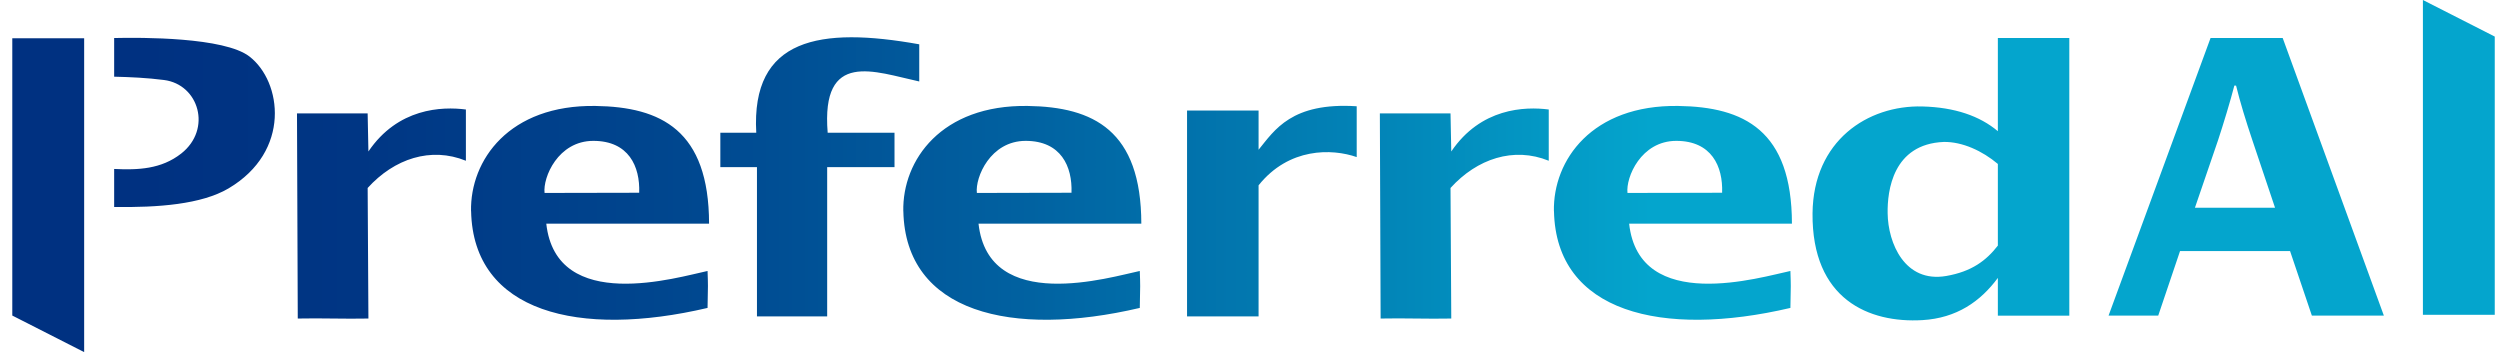
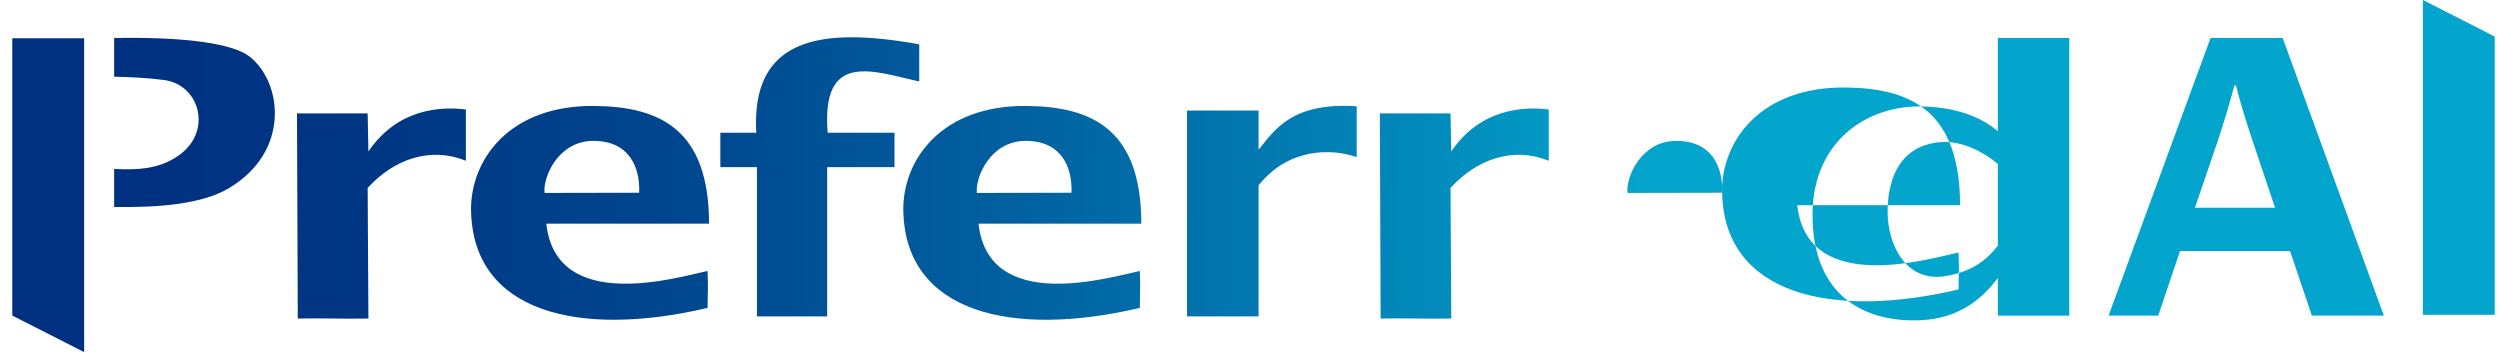
<svg xmlns="http://www.w3.org/2000/svg" width="142" height="20" fill="none" viewBox="0 0 142 20">
-   <path fill="url(#a)" fill-rule="evenodd" d="m20.882 6.44.044 2.164c1.672-2.47 4.172-2.561 5.537-2.384v2.911c-1.99-.809-4.07-.119-5.58 1.546l.043 7.416c-1.337.029-2.677-.03-4.013 0L16.869 6.44h4.013Zm96.655-4.28v15.77h-4.059v-2.145c-.983 1.336-2.345 2.286-4.288 2.398-3.027.177-6.281-1.174-6.238-6.068.043-4.122 3.128-6.148 6.238-6.068 1.842.047 3.262.541 4.288 1.405V2.16h4.059Zm-4.059 11.786V9.312c-.882-.744-2.016-1.264-3.067-1.25-2.901.116-3.215 2.781-3.193 4.05.021 1.697.971 3.969 3.326 3.564 1.442-.249 2.276-.874 2.937-1.73h-.003Zm-77.172-2.998-5.375.011c-.101-.881.762-2.955 2.77-2.958 2.009 0 2.659 1.452 2.605 2.947Zm-9.547 1.048c.12 5.76 6.144 7.202 13.43 5.494.029-1.34.029-1.265 0-2.099-1.644.343-8.593 2.467-9.16-2.687h9.246c-.007-5.306-2.723-6.632-6.454-6.686-4.906-.073-7.123 3.077-7.066 5.981l.004-.003Zm55.63-5.556.043 2.164c1.672-2.47 4.172-2.561 5.537-2.384v2.911c-1.99-.809-4.07-.119-5.58 1.546l.043 7.416c-1.337.029-2.677-.03-4.013 0-.015-3.912-.03-7.737-.043-11.653h4.012Zm15.427 4.508-5.375.011c-.101-.881.762-2.955 2.77-2.958 2.009 0 2.659 1.452 2.605 2.947Zm-9.55 1.048c.118 5.76 6.143 7.202 13.429 5.494.029-1.34.029-1.265 0-2.099-1.644.343-8.593 2.467-9.16-2.687h9.247c-.008-5.306-2.724-6.632-6.455-6.686-4.905-.073-7.123 3.077-7.065 5.981l.003-.003ZM60.86 10.948l-5.374.011c-.101-.881.762-2.955 2.77-2.958 2.009 0 2.659 1.452 2.605 2.947Zm-9.55 1.048c.12 5.76 6.144 7.202 13.43 5.494.029-1.34.029-1.265 0-2.099-1.644.343-8.593 2.467-9.16-2.687h9.247c-.008-5.306-2.724-6.632-6.455-6.686-4.905-.073-7.123 3.077-7.065 5.981l.003-.003Zm.903-7.369v-2.11c-5.63-1.01-9.557-.371-9.258 5.021h-2.04v1.955h2.08v8.48h3.988v-8.48h3.825V7.538h-3.796c-.387-4.731 2.673-3.456 5.198-2.911h.003Zm19.274 3.88v-2.23h-4.063V17.97h4.063v-7.444c1.723-2.153 4.169-2.095 5.574-1.604V6.036c-3.7-.239-4.664 1.354-5.574 2.47Zm63.909 9.42h-4.082l-1.239-3.667h-6.249l-1.239 3.667h-2.821l5.794-15.77h4.096l5.747 15.77h-.007Zm-6.174-6.126-1.289-3.84c-.365-1.084-.704-2.189-.925-3.1h-.097c-.221.86-.632 2.215-.925 3.1l-1.315 3.84h4.551ZM137.621 0v17.88h4.081V2.077L137.621 0ZM.698 17.923 4.78 20V2.174H.698v15.75Zm13.47-14.715C12.736 2.106 8.02 2.124 6.484 2.16v2.196c.935.022 1.874.065 2.831.188 1.987.253 2.735 2.796.98 4.176-1.135.892-2.457.942-3.811.877v2.16c2.495.036 4.955-.148 6.494-1.054 3.572-2.11 3.034-6.072 1.192-7.492l-.004-.003Z" clip-rule="evenodd" />
+   <path fill="url(#a)" fill-rule="evenodd" d="m20.882 6.44.044 2.164c1.672-2.47 4.172-2.561 5.537-2.384v2.911c-1.99-.809-4.07-.119-5.58 1.546l.043 7.416c-1.337.029-2.677-.03-4.013 0L16.869 6.44h4.013Zm96.655-4.28v15.77h-4.059v-2.145c-.983 1.336-2.345 2.286-4.288 2.398-3.027.177-6.281-1.174-6.238-6.068.043-4.122 3.128-6.148 6.238-6.068 1.842.047 3.262.541 4.288 1.405V2.16h4.059Zm-4.059 11.786V9.312c-.882-.744-2.016-1.264-3.067-1.25-2.901.116-3.215 2.781-3.193 4.05.021 1.697.971 3.969 3.326 3.564 1.442-.249 2.276-.874 2.937-1.73h-.003Zm-77.172-2.998-5.375.011c-.101-.881.762-2.955 2.77-2.958 2.009 0 2.659 1.452 2.605 2.947Zm-9.547 1.048c.12 5.76 6.144 7.202 13.43 5.494.029-1.34.029-1.265 0-2.099-1.644.343-8.593 2.467-9.16-2.687h9.246c-.007-5.306-2.723-6.632-6.454-6.686-4.906-.073-7.123 3.077-7.066 5.981l.004-.003Zm55.63-5.556.043 2.164c1.672-2.47 4.172-2.561 5.537-2.384v2.911c-1.99-.809-4.07-.119-5.58 1.546l.043 7.416c-1.337.029-2.677-.03-4.013 0-.015-3.912-.03-7.737-.043-11.653h4.012Zm15.427 4.508-5.375.011c-.101-.881.762-2.955 2.77-2.958 2.009 0 2.659 1.452 2.605 2.947Zc.118 5.76 6.143 7.202 13.429 5.494.029-1.34.029-1.265 0-2.099-1.644.343-8.593 2.467-9.16-2.687h9.247c-.008-5.306-2.724-6.632-6.455-6.686-4.905-.073-7.123 3.077-7.065 5.981l.003-.003ZM60.86 10.948l-5.374.011c-.101-.881.762-2.955 2.77-2.958 2.009 0 2.659 1.452 2.605 2.947Zm-9.55 1.048c.12 5.76 6.144 7.202 13.43 5.494.029-1.34.029-1.265 0-2.099-1.644.343-8.593 2.467-9.16-2.687h9.247c-.008-5.306-2.724-6.632-6.455-6.686-4.905-.073-7.123 3.077-7.065 5.981l.003-.003Zm.903-7.369v-2.11c-5.63-1.01-9.557-.371-9.258 5.021h-2.04v1.955h2.08v8.48h3.988v-8.48h3.825V7.538h-3.796c-.387-4.731 2.673-3.456 5.198-2.911h.003Zm19.274 3.88v-2.23h-4.063V17.97h4.063v-7.444c1.723-2.153 4.169-2.095 5.574-1.604V6.036c-3.7-.239-4.664 1.354-5.574 2.47Zm63.909 9.42h-4.082l-1.239-3.667h-6.249l-1.239 3.667h-2.821l5.794-15.77h4.096l5.747 15.77h-.007Zm-6.174-6.126-1.289-3.84c-.365-1.084-.704-2.189-.925-3.1h-.097c-.221.86-.632 2.215-.925 3.1l-1.315 3.84h4.551ZM137.621 0v17.88h4.081V2.077L137.621 0ZM.698 17.923 4.78 20V2.174H.698v15.75Zm13.47-14.715C12.736 2.106 8.02 2.124 6.484 2.16v2.196c.935.022 1.874.065 2.831.188 1.987.253 2.735 2.796.98 4.176-1.135.892-2.457.942-3.811.877v2.16c2.495.036 4.955-.148 6.494-1.054 3.572-2.11 3.034-6.072 1.192-7.492l-.004-.003Z" clip-rule="evenodd" />
  <defs>
    <linearGradient id="a" x1=".698" x2="141.699" y1="9.998" y2="9.998" gradientUnits="userSpaceOnUse">
      <stop offset=".05" stop-color="#003181" />
      <stop offset=".14" stop-color="#003684" />
      <stop offset=".27" stop-color="#00478F" />
      <stop offset=".41" stop-color="#0162A1" />
      <stop offset=".56" stop-color="#0287B9" />
      <stop offset=".66" stop-color="#04A5CD" />
    </linearGradient>
  </defs>
</svg>